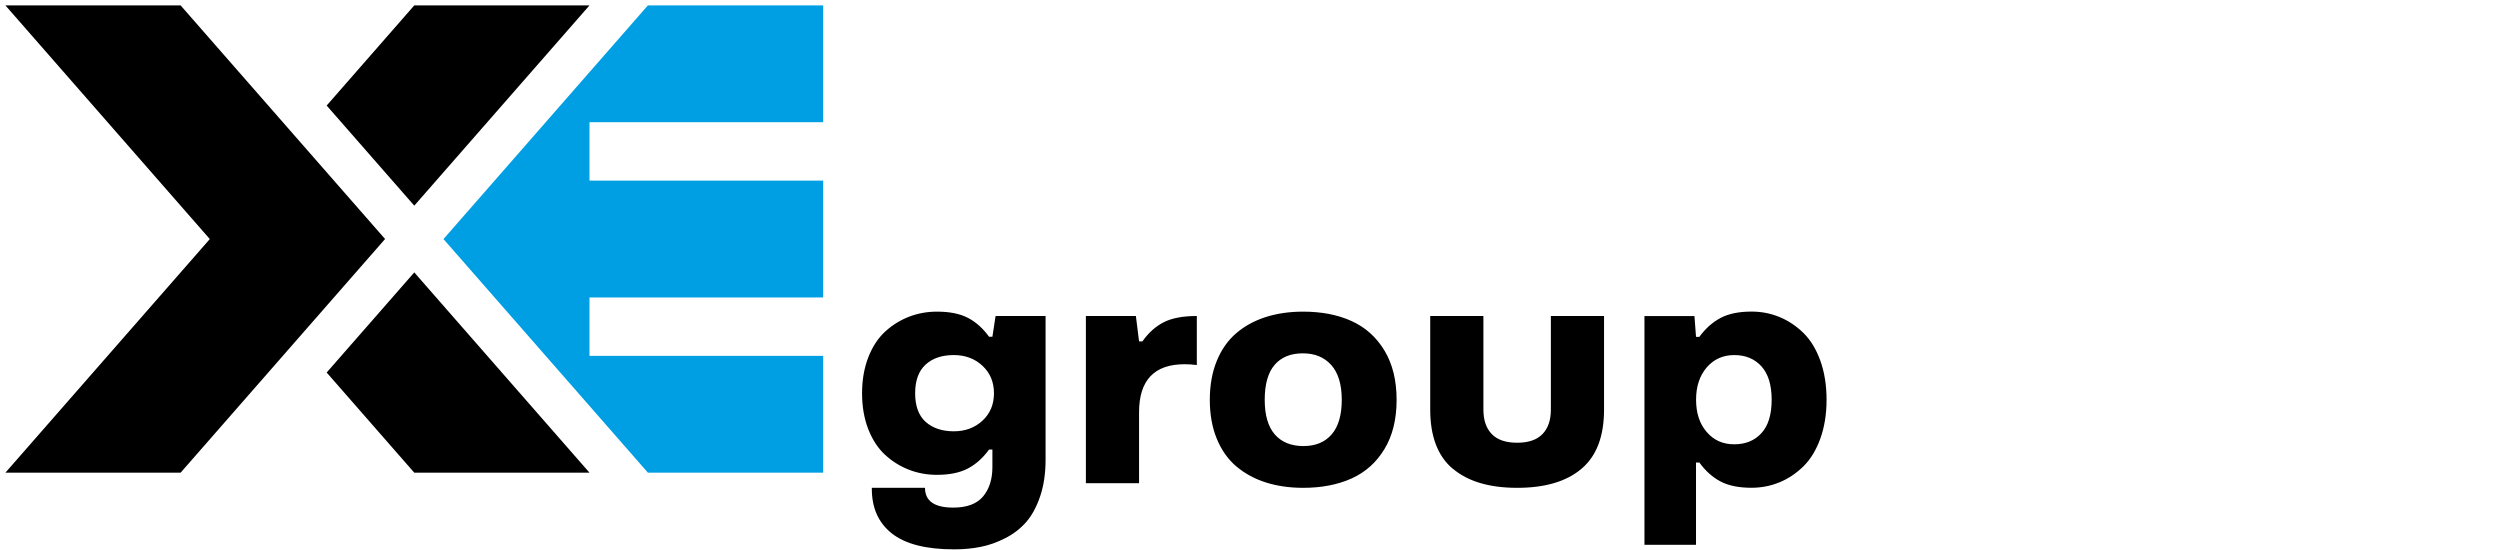
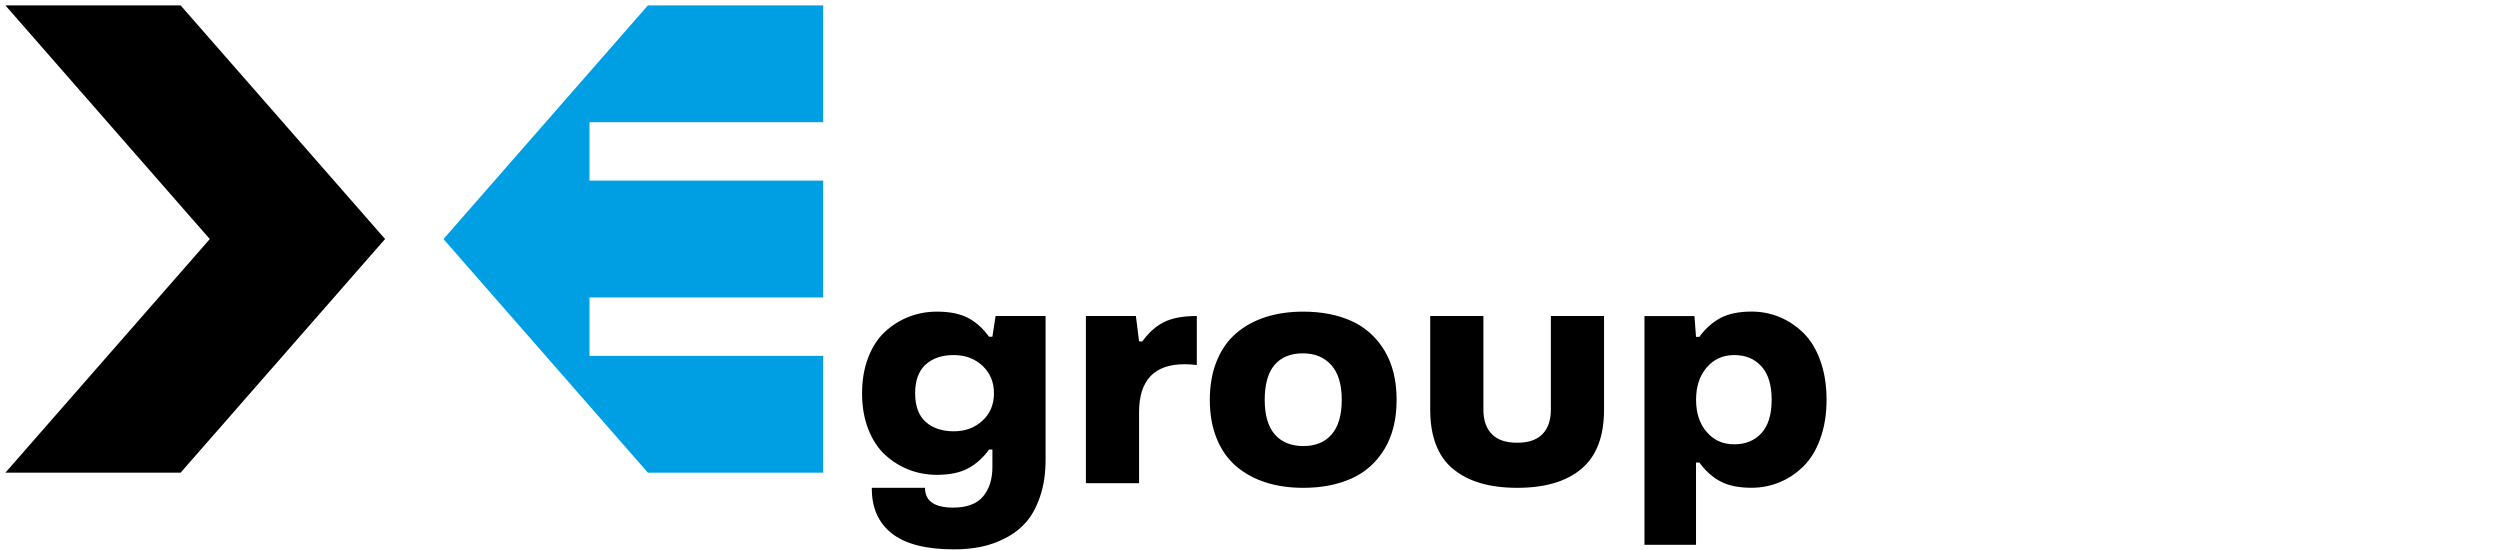
<svg xmlns="http://www.w3.org/2000/svg" id="Layer_1" data-name="Layer 1" viewBox="0 0 464 102">
  <defs>
    <style>
      .cls-1 {
        fill: #009fe3;
      }
    </style>
  </defs>
-   <polygon points="76.89 38.17 109.41 1 76.89 1 60.63 19.59 76.89 38.17" />
-   <polygon points="60.63 69.14 76.89 87.73 109.41 87.73 76.89 50.56 60.63 69.14" />
  <polygon points="55.62 26.25 33.52 1 1 1 38.94 44.37 1 87.73 33.52 87.73 71.47 44.36 55.62 26.25" />
  <polygon class="cls-1" points="120.25 1 82.31 44.37 120.25 87.73 152.78 87.73 152.78 66.05 109.41 66.05 109.41 55.21 152.78 55.21 152.78 33.52 109.41 33.52 109.41 22.68 152.78 22.68 152.78 1 120.25 1" />
  <path d="M321.87,65.9c2.11,0,3.8.7,5.06,2.1,1.26,1.4,1.89,3.46,1.89,6.2s-.63,4.8-1.89,6.18c-1.26,1.39-2.94,2.08-5.06,2.08s-3.8-.76-5.11-2.29c-1.32-1.52-1.97-3.52-1.97-5.98s.66-4.46,1.97-5.99c1.32-1.53,3.02-2.3,5.11-2.3M314.78,101.11v-15.27h.62c1.14,1.57,2.45,2.74,3.93,3.52,1.48.78,3.4,1.17,5.75,1.17,1.82,0,3.55-.34,5.19-1.01,1.63-.67,3.11-1.66,4.44-2.96,1.32-1.3,2.37-3.02,3.14-5.15.77-2.13,1.16-4.54,1.16-7.22s-.39-5.12-1.16-7.26c-.77-2.13-1.82-3.85-3.14-5.14-1.32-1.29-2.8-2.28-4.44-2.95-1.64-.68-3.36-1.01-5.19-1.01-2.33,0-4.25.39-5.74,1.18-1.49.79-2.8,1.95-3.94,3.51h-.62l-.29-3.86h-9.28v42.46h9.57ZM269.66,87c2.79,2.36,6.77,3.54,11.94,3.54s9.15-1.18,11.93-3.54c2.79-2.36,4.18-6.01,4.18-10.97v-17.38h-9.87v17.38c0,1.96-.52,3.47-1.56,4.54-1.04,1.07-2.6,1.6-4.7,1.6s-3.66-.53-4.7-1.6c-1.04-1.07-1.56-2.58-1.56-4.54v-17.38h-9.87v17.38c0,4.95,1.39,8.61,4.18,10.97M236.56,67.73c1.22-1.43,2.97-2.15,5.24-2.15s3.99.73,5.29,2.18c1.29,1.45,1.94,3.6,1.94,6.44s-.63,4.99-1.88,6.43c-1.25,1.44-2.99,2.16-5.23,2.16s-4.06-.71-5.31-2.15c-1.25-1.43-1.88-3.58-1.88-6.44s.61-5.04,1.83-6.47M229.44,86.54c1.55,1.32,3.37,2.32,5.46,2.99,2.09.67,4.41,1.01,6.96,1.01,3.43,0,6.43-.58,9-1.74,2.57-1.16,4.6-2.98,6.1-5.46,1.5-2.48,2.25-5.52,2.25-9.13s-.75-6.65-2.25-9.14c-1.5-2.49-3.53-4.31-6.1-5.48-2.57-1.17-5.57-1.75-9-1.75-2.54,0-4.86.34-6.96,1.01-2.09.68-3.92,1.67-5.46,3-1.55,1.32-2.75,3.04-3.61,5.14-.86,2.11-1.29,4.51-1.29,7.22s.43,5.11,1.29,7.21c.86,2.1,2.07,3.81,3.61,5.13M211.41,89.68v-13.17c0-5.94,2.82-8.91,8.46-8.91.71,0,1.46.05,2.26.15v-9.1c-2.56,0-4.61.38-6.12,1.15-1.52.77-2.84,1.95-3.98,3.56h-.62l-.59-4.71h-9.28v31.03h9.87ZM177.02,65.9c2.13,0,3.91.66,5.33,1.99,1.42,1.33,2.13,3.03,2.13,5.1s-.71,3.77-2.13,5.08c-1.42,1.32-3.2,1.98-5.33,1.98s-3.94-.59-5.23-1.76c-1.29-1.17-1.94-2.94-1.94-5.3s.65-4.14,1.94-5.32c1.29-1.18,3.03-1.77,5.23-1.77M164.29,84.43c1.32,1.21,2.8,2.13,4.43,2.76,1.63.63,3.36.94,5.18.94,2.35,0,4.27-.4,5.76-1.19,1.49-.79,2.79-1.96,3.91-3.51h.62v3.26c0,2.25-.58,4.07-1.73,5.45-1.16,1.38-3.01,2.07-5.55,2.07-3.48,0-5.23-1.22-5.23-3.67h-9.87v.18c0,3.54,1.22,6.29,3.67,8.25,2.51,2,6.37,2.99,11.6,2.99,1.74,0,3.38-.15,4.92-.46,1.54-.3,3.06-.84,4.58-1.62,1.52-.77,2.81-1.77,3.88-2.99,1.07-1.22,1.93-2.82,2.6-4.8.67-1.98,1-4.25,1-6.81v-26.63h-9.28l-.59,3.85h-.62c-1.12-1.55-2.41-2.71-3.89-3.49-1.48-.78-3.4-1.17-5.77-1.17-1.82,0-3.55.31-5.18.94-1.63.63-3.11,1.54-4.43,2.75-1.32,1.21-2.37,2.8-3.14,4.78-.77,1.98-1.16,4.21-1.16,6.69s.39,4.7,1.16,6.67c.77,1.97,1.82,3.56,3.14,4.77" />
</svg>